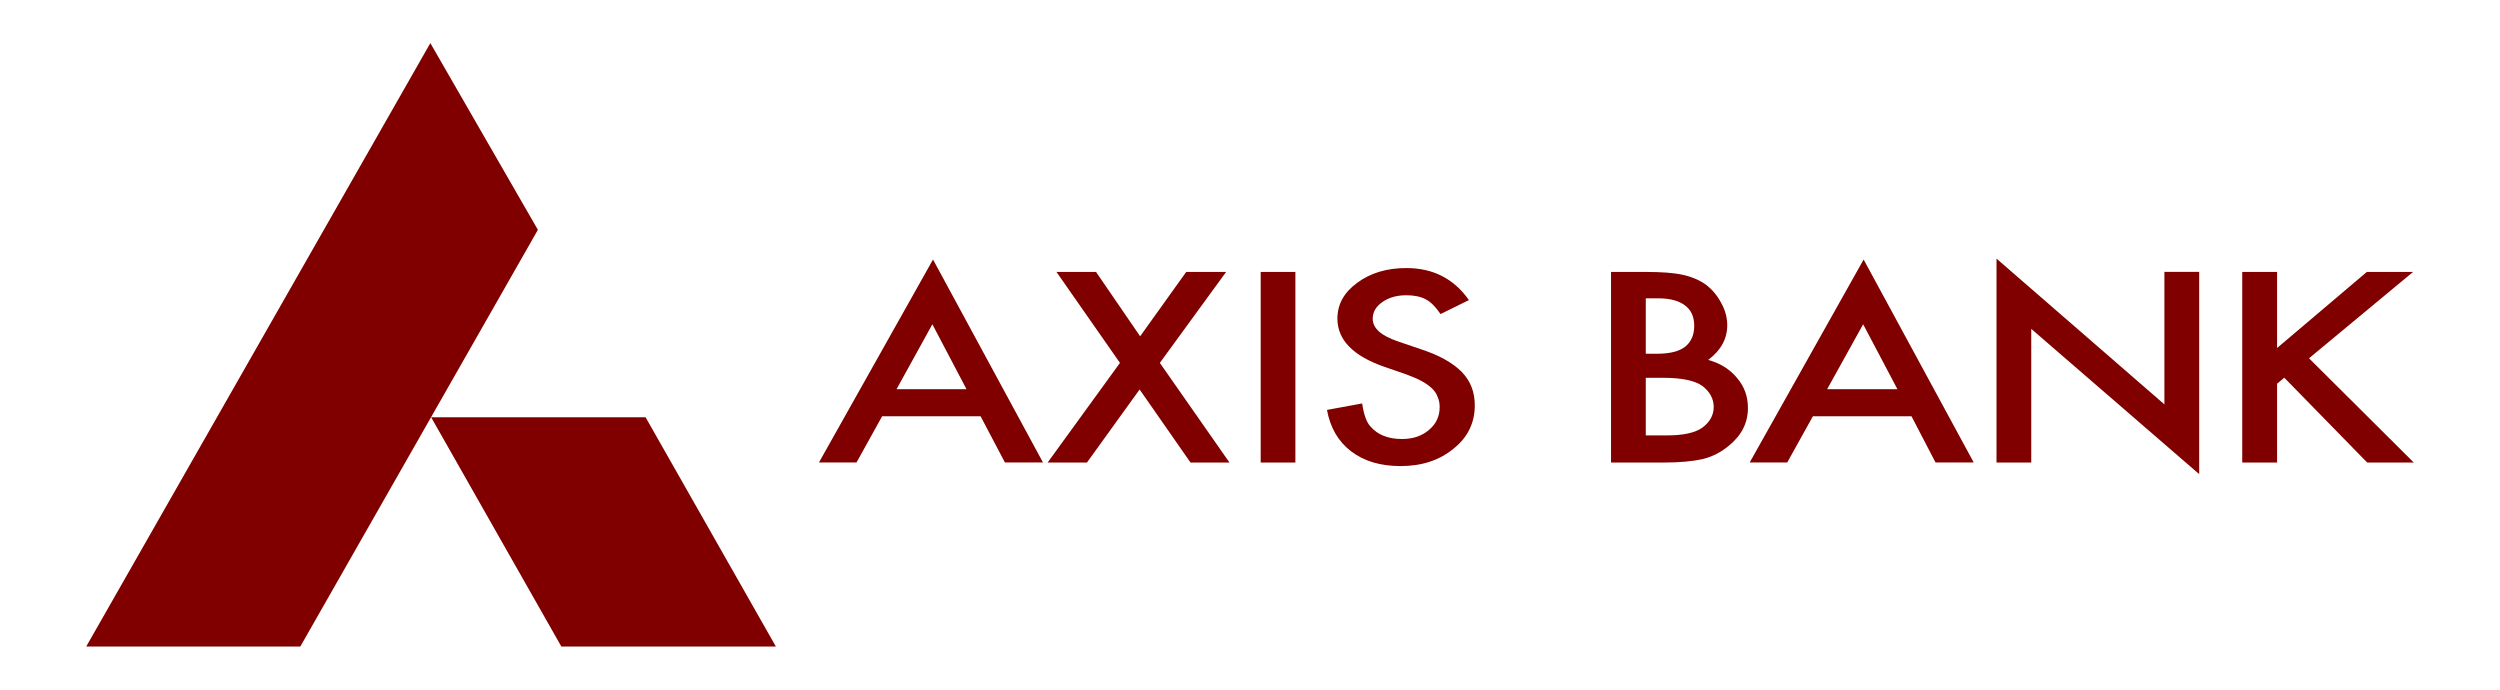
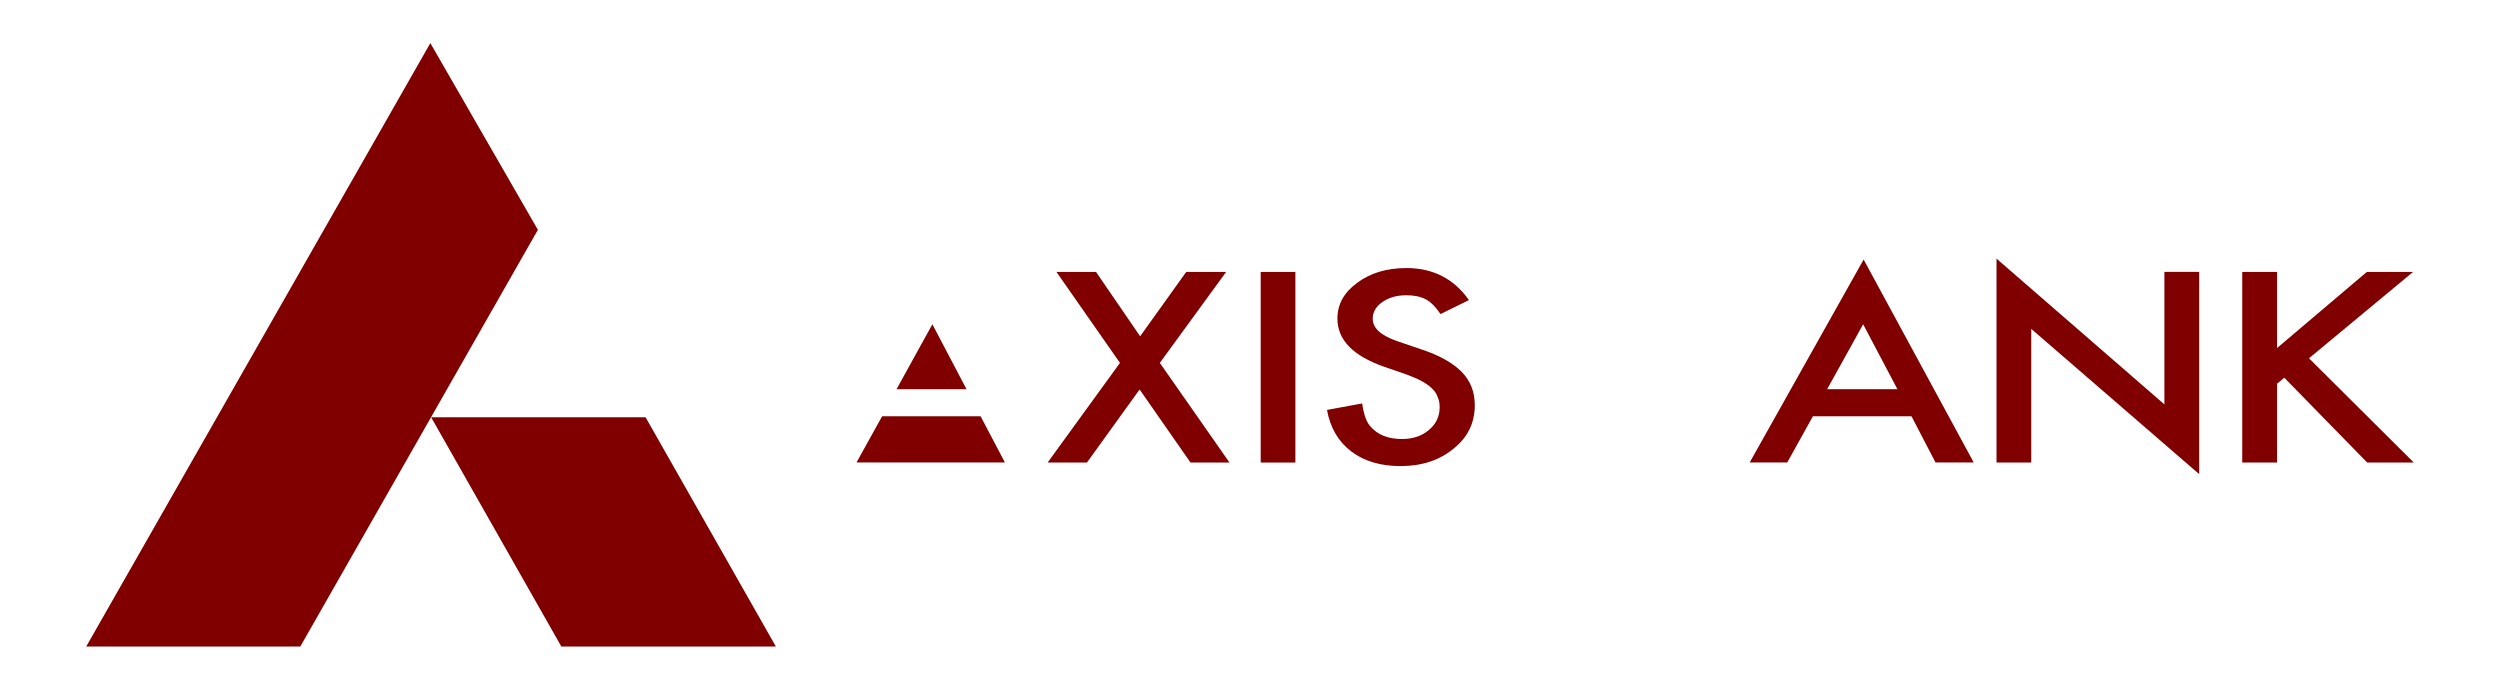
<svg xmlns="http://www.w3.org/2000/svg" width="58" height="16" viewBox="0 0 58 16" fill="none">
  <path d="M18 14.999H13.023L10.002 9.68H14.977L18 14.999Z" fill="#800000" />
  <path d="M9.984 1L12.479 5.332L6.967 15H2L9.984 1Z" fill="#800000" />
-   <path d="M22.423 9.029L21.631 7.523L20.8 9.029H22.423ZM22.75 9.658H20.465L19.871 10.729H19L21.646 6.021L24.197 10.729H23.314L22.75 9.658Z" fill="#800000" />
+   <path d="M22.423 9.029L21.631 7.523L20.8 9.029H22.423ZM22.75 9.658H20.465L19.871 10.729H19L24.197 10.729H23.314L22.75 9.658Z" fill="#800000" />
  <path d="M25.983 8.419L24.51 6.309H25.428L26.451 7.802L27.52 6.309H28.446L26.908 8.419L28.524 10.731H27.62L26.439 9.036L25.217 10.731H24.305L25.983 8.419Z" fill="#800000" />
  <path d="M30.053 10.731H29.248V6.309H30.053L30.053 10.731Z" fill="#800000" />
  <path d="M34.079 6.962L33.421 7.286C33.299 7.11 33.184 6.995 33.071 6.941C32.956 6.88 32.808 6.85 32.625 6.85C32.403 6.85 32.218 6.903 32.068 7.01C31.921 7.112 31.847 7.24 31.847 7.396C31.847 7.615 32.042 7.788 32.428 7.919L32.961 8.101C33.395 8.242 33.711 8.423 33.914 8.63C34.118 8.841 34.215 9.097 34.215 9.404C34.215 9.809 34.052 10.148 33.722 10.409C33.395 10.68 32.982 10.813 32.493 10.813C32.029 10.813 31.645 10.7 31.345 10.47C31.044 10.239 30.861 9.92 30.786 9.51L31.602 9.36C31.641 9.622 31.703 9.798 31.798 9.898C31.962 10.088 32.208 10.185 32.525 10.185C32.778 10.185 32.985 10.117 33.151 9.975C33.318 9.837 33.4 9.659 33.4 9.446C33.4 9.36 33.387 9.28 33.353 9.211C33.33 9.136 33.284 9.073 33.223 9.012C33.164 8.955 33.081 8.894 32.985 8.843C32.889 8.789 32.774 8.743 32.64 8.691L32.125 8.513C31.389 8.258 31.028 7.885 31.028 7.391C31.028 7.058 31.182 6.784 31.487 6.561C31.792 6.334 32.174 6.218 32.631 6.219C33.246 6.219 33.732 6.467 34.079 6.962Z" fill="#800000" />
-   <path d="M38.182 10.101H38.681C39.048 10.101 39.316 10.043 39.487 9.927C39.666 9.797 39.758 9.635 39.758 9.441C39.758 9.248 39.666 9.087 39.495 8.954C39.326 8.833 39.026 8.765 38.59 8.765H38.182V10.101ZM38.182 8.207H38.437C38.736 8.207 38.958 8.153 39.096 8.043C39.234 7.932 39.306 7.771 39.306 7.56C39.306 7.348 39.234 7.19 39.092 7.086C38.947 6.975 38.74 6.921 38.467 6.921H38.182V8.207ZM37.376 10.731V6.309H38.182C38.539 6.309 38.824 6.328 39.036 6.375C39.25 6.42 39.431 6.501 39.578 6.605C39.729 6.722 39.845 6.861 39.934 7.033C40.027 7.198 40.072 7.372 40.072 7.546C40.072 7.862 39.923 8.13 39.63 8.35C39.916 8.43 40.137 8.57 40.301 8.771C40.47 8.969 40.552 9.198 40.552 9.467C40.552 9.809 40.405 10.101 40.108 10.342C39.931 10.489 39.732 10.593 39.511 10.648C39.267 10.704 38.965 10.731 38.599 10.731H37.376Z" fill="#800000" />
  <path d="M44.02 9.029L43.225 7.523L42.39 9.029H44.02ZM44.347 9.658H42.059L41.464 10.729H40.593L43.236 6.021L45.79 10.729H44.904L44.347 9.658Z" fill="#800000" />
  <path d="M46.319 10.73V6L50.214 9.382V6.308H51.021V11L47.125 7.63V10.73H46.319Z" fill="#800000" />
  <path d="M52.828 8.074L54.91 6.309H55.983L53.569 8.312L56 10.731H54.919L52.996 8.763L52.828 8.901V10.731H52.02V6.309H52.828V8.074Z" fill="#800000" />
</svg>